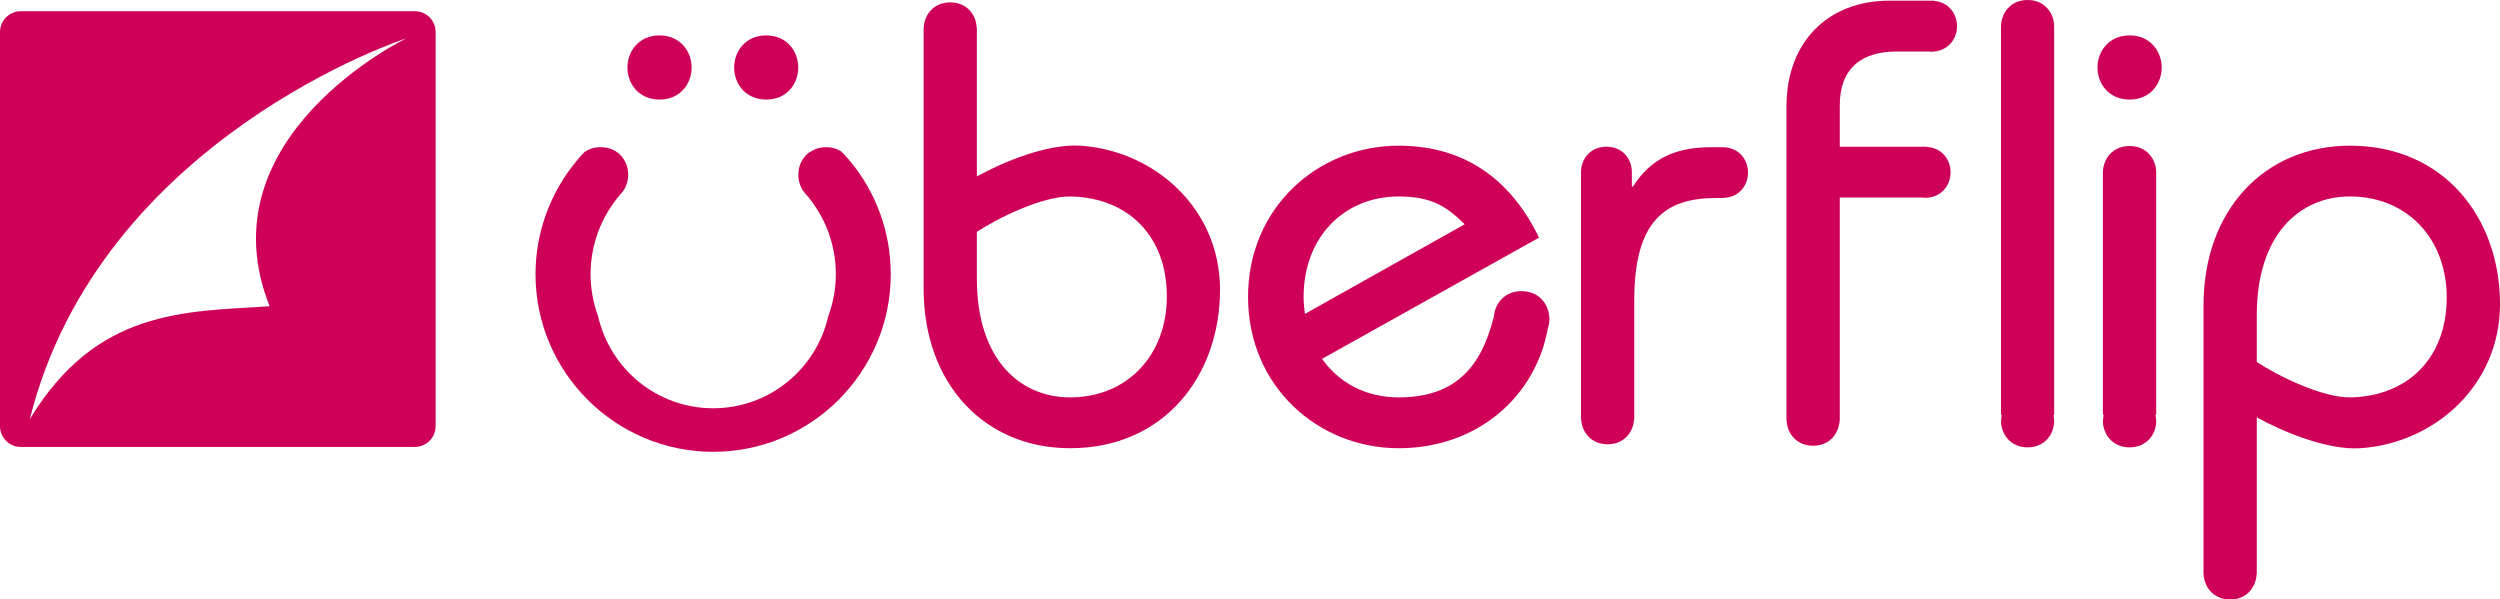
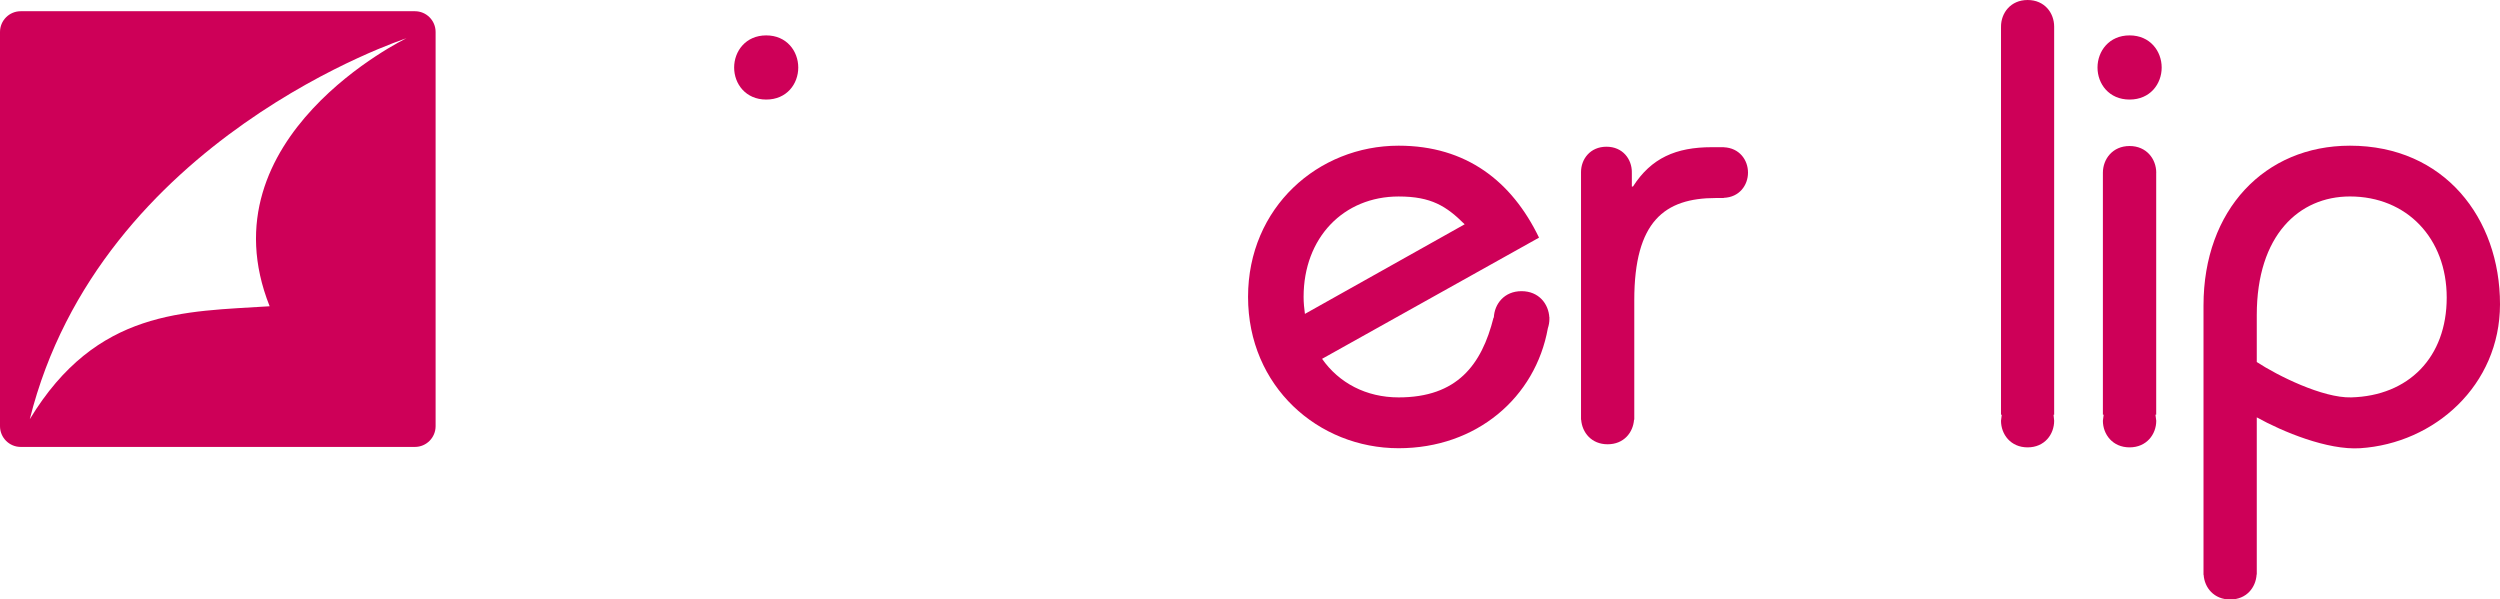
<svg xmlns="http://www.w3.org/2000/svg" version="1.1" id="Layer_1" x="0px" y="0px" viewBox="0 0 106.444 25.525" enable-background="new 0 0 106.444 25.525" xml:space="preserve">
  <g id="uberflip-logo" transform="translate(78, 24)">
    <path id="Fill-96" fill-rule="evenodd" clip-rule="evenodd" fill="#CE0058" d="M22.107-7.08   c-1.218,0.031-3.139-0.929-4.019-1.506v-2c0-3.402,1.802-5.049,3.967-5.049c2.42,0,4.12,1.779,4.12,4.306   C26.175-8.783,24.551-7.145,22.107-7.08z M22.055-17.797c-3.63,0-6.235,2.733-6.235,6.801v11.472h0.006   c0.036,0.543,0.436,1.049,1.13,1.049c0.698,0,1.092-0.514,1.125-1.065h0.007v-6.69c1.103,0.612,3.008,1.403,4.404,1.314   c3.163-0.206,5.952-2.677,5.952-6.131C28.444-14.709,26.073-17.797,22.055-17.797L22.055-17.797z" />
    <path id="Fill-97" fill-rule="evenodd" clip-rule="evenodd" fill="#CE0058" d="M12.672-22.493c-0.876,0-1.365,0.675-1.365,1.369   c0,0.695,0.489,1.363,1.365,1.363c0.878,0,1.367-0.668,1.367-1.363C14.039-21.818,13.55-22.493,12.672-22.493" />
    <path id="Fill-98" fill-rule="evenodd" clip-rule="evenodd" fill="#CE0058" d="M8.331-24c-0.725,0-1.133,0.555-1.133,1.134   l0.003,0.02H7.198v16.503H7.23l-0.032,0.259c0,0.574,0.408,1.132,1.133,1.132c0.726,0,1.13-0.558,1.13-1.132l-0.026-0.259h0.026   v-16.523C9.461-23.445,9.057-24,8.331-24" />
    <path id="Fill-99" fill-rule="evenodd" clip-rule="evenodd" fill="#CE0058" d="M13.806-16.641l0.002-0.004   c0-0.579-0.409-1.138-1.136-1.138c-0.726,0-1.136,0.559-1.136,1.138v10.302h0.033l-0.033,0.259c0,0.574,0.41,1.132,1.136,1.132   c0.727,0,1.136-0.558,1.136-1.132l-0.034-0.259h0.032V-16.641" />
-     <path id="Fill-100" fill-rule="evenodd" clip-rule="evenodd" fill="#CE0058" d="M4.351-23.962v-0.01H2.444   c-2.553,0-4.38,1.699-4.38,4.508v13.395h0.007c0.036,0.546,0.438,1.048,1.126,1.048c0.69,0,1.086-0.502,1.127-1.048h0.009   v-9.521h3.514l0.114,0.013c0.697,0,1.09-0.532,1.09-1.088c0-0.533-0.362-1.04-1.01-1.079v-0.009H0.333v-1.762   c0-1.572,0.924-2.292,2.422-2.292H4.13l0.109,0.01l0.107-0.01h0.005c0.622-0.056,0.975-0.554,0.975-1.078   S4.973-23.907,4.351-23.962" />
-     <path id="Fill-101" fill-rule="evenodd" clip-rule="evenodd" fill="#CE0058" d="M-42.17-17.543c-0.178-0.119-0.4-0.19-0.662-0.19   c-0.171,0-0.327,0.032-0.463,0.086l-0.267,0.148c-0.29,0.224-0.448,0.575-0.448,0.939c0,0.297,0.106,0.588,0.3,0.805l0.011,0.01   c0.826,0.944,1.287,2.144,1.287,3.42c0,0.633-0.118,1.237-0.326,1.803c-0.51,2.234-2.51,3.905-4.896,3.905   c-2.388,0-4.385-1.671-4.899-3.91c-0.205-0.563-0.322-1.165-0.322-1.798c0-1.261,0.455-2.452,1.26-3.39l0.075-0.081   c0.17-0.214,0.267-0.485,0.267-0.764c0-0.598-0.421-1.173-1.175-1.173c-0.271,0-0.497,0.076-0.676,0.198   c-0.124,0.125-0.242,0.254-0.347,0.387c-1.118,1.346-1.748,3.039-1.748,4.823c0,4.168,3.394,7.562,7.565,7.562   s7.56-3.394,7.56-7.562c0-1.78-0.618-3.468-1.729-4.814C-41.92-17.275-42.044-17.41-42.17-17.543" />
-     <path id="Fill-102" fill-rule="evenodd" clip-rule="evenodd" fill="#CE0058" d="M-51.285-21.124c0,0.695,0.49,1.363,1.366,1.363   s1.367-0.668,1.367-1.363c0-0.694-0.491-1.369-1.367-1.369S-51.285-21.818-51.285-21.124" />
    <path id="Fill-103" fill-rule="evenodd" clip-rule="evenodd" fill="#CE0058" d="M-45.376-19.761c0.876,0,1.364-0.668,1.364-1.363   c0-0.694-0.488-1.369-1.364-1.369c-0.875,0-1.366,0.675-1.366,1.369C-46.742-20.429-46.251-19.761-45.376-19.761" />
    <path id="Fill-104" fill-rule="evenodd" clip-rule="evenodd" fill="#CE0058" d="M-4.605-17.73v-0.003h-0.513   c-1.524,0-2.577,0.462-3.353,1.674H-8.52v-0.586h-0.003l0.003-0.027c0-0.55-0.386-1.081-1.08-1.081   c-0.697,0-1.084,0.531-1.084,1.081v10.54h0.006c0.04,0.545,0.437,1.048,1.126,1.048c0.695,0,1.086-0.503,1.126-1.048h0.01v-5.09   c0-3.352,1.288-4.347,3.478-4.347h0.333v-0.008c0.662-0.023,1.031-0.537,1.031-1.074   C-3.574-17.19-3.943-17.703-4.605-17.73" />
    <path id="Fill-105" fill-rule="evenodd" clip-rule="evenodd" fill="#CE0058" d="M-22.496-11.359c0-2.523,1.704-4.275,4.047-4.275   c1.392,0,2.033,0.412,2.811,1.184l-6.802,3.815C-22.471-10.869-22.496-11.108-22.496-11.359z M-12.033-10.478   c-0.029-0.58-0.446-1.125-1.184-1.125c-0.735,0-1.154,0.545-1.179,1.125h-0.012c-0.506,2.016-1.553,3.398-4.041,3.398   c-1.386,0-2.543-0.617-3.26-1.642l9.237-5.16c-1.156-2.396-3.093-3.915-5.977-3.915c-3.427,0-6.412,2.628-6.412,6.438   c0,3.812,2.985,6.443,6.412,6.443c3.316,0,5.824-2.158,6.353-5.107c0.042-0.126,0.066-0.261,0.066-0.396l-0.003-0.02   l0.01-0.039L-12.033-10.478L-12.033-10.478z" />
-     <path id="Fill-106" fill-rule="evenodd" clip-rule="evenodd" fill="#CE0058" d="M-32.439-7.08c-2.167,0-3.969-1.65-3.969-5.051   v-1.998c0.879-0.578,2.801-1.535,4.017-1.505c2.449,0.061,4.072,1.702,4.072,4.252C-28.319-8.858-30.019-7.08-32.439-7.08z    M-32.004-17.797c-1.395-0.092-3.301,0.698-4.404,1.309v-6.346h-0.009c-0.029-0.553-0.423-1.064-1.126-1.064   c-0.691,0-1.088,0.502-1.124,1.048h-0.008v11.133c0,4.071,2.602,6.801,6.236,6.801c4.016,0,6.385-3.093,6.385-6.752   C-26.054-15.12-28.842-17.591-32.004-17.797L-32.004-17.797z" />
    <path id="Fill-107" fill-rule="evenodd" clip-rule="evenodd" fill="#CE0058" d="M-66.519-10.96   c-3.622,0.233-7.368,0.112-10.213,4.809c2.992-11.982,16.039-16.221,16.039-16.221S-69.39-18.176-66.519-10.96z    M-60.334-23.522h-16.785c-0.486,0-0.881,0.396-0.881,0.883v16.784c0,0.487,0.395,0.884,0.881,0.884h16.785   c0.488,0,0.881-0.397,0.881-0.884v-16.784C-59.453-23.126-59.846-23.522-60.334-23.522L-60.334-23.522z" />
  </g>
</svg>